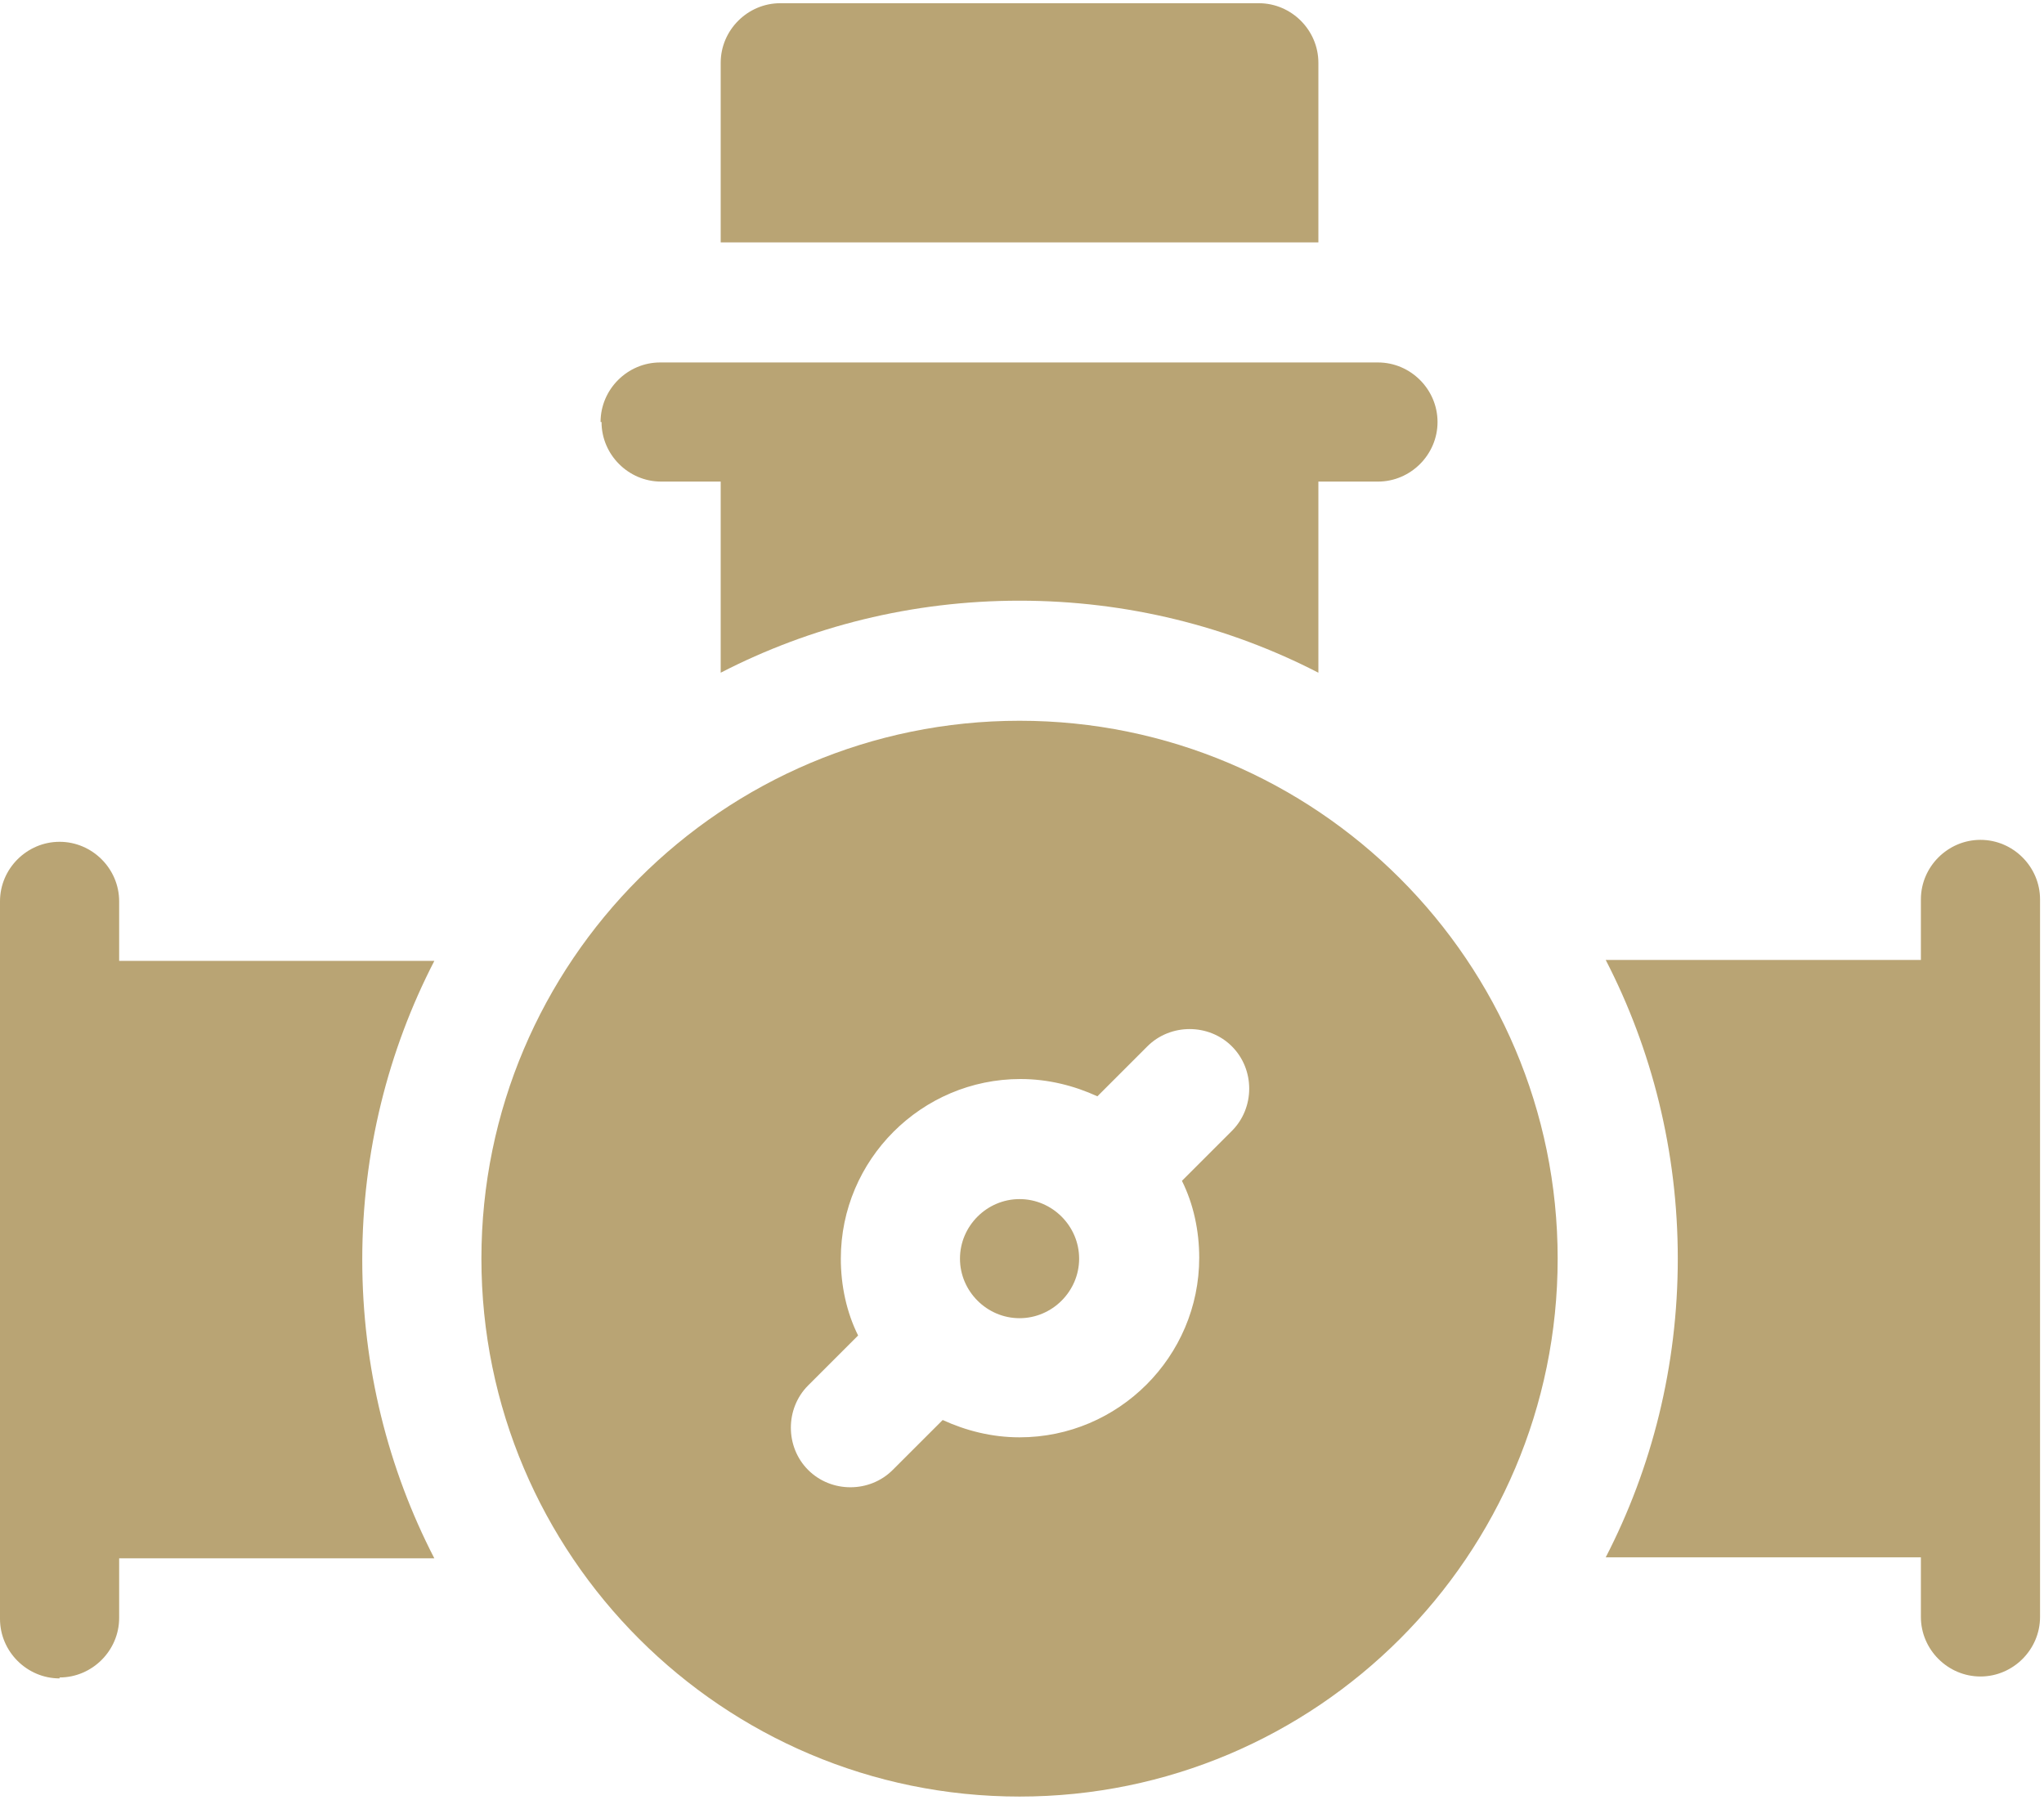
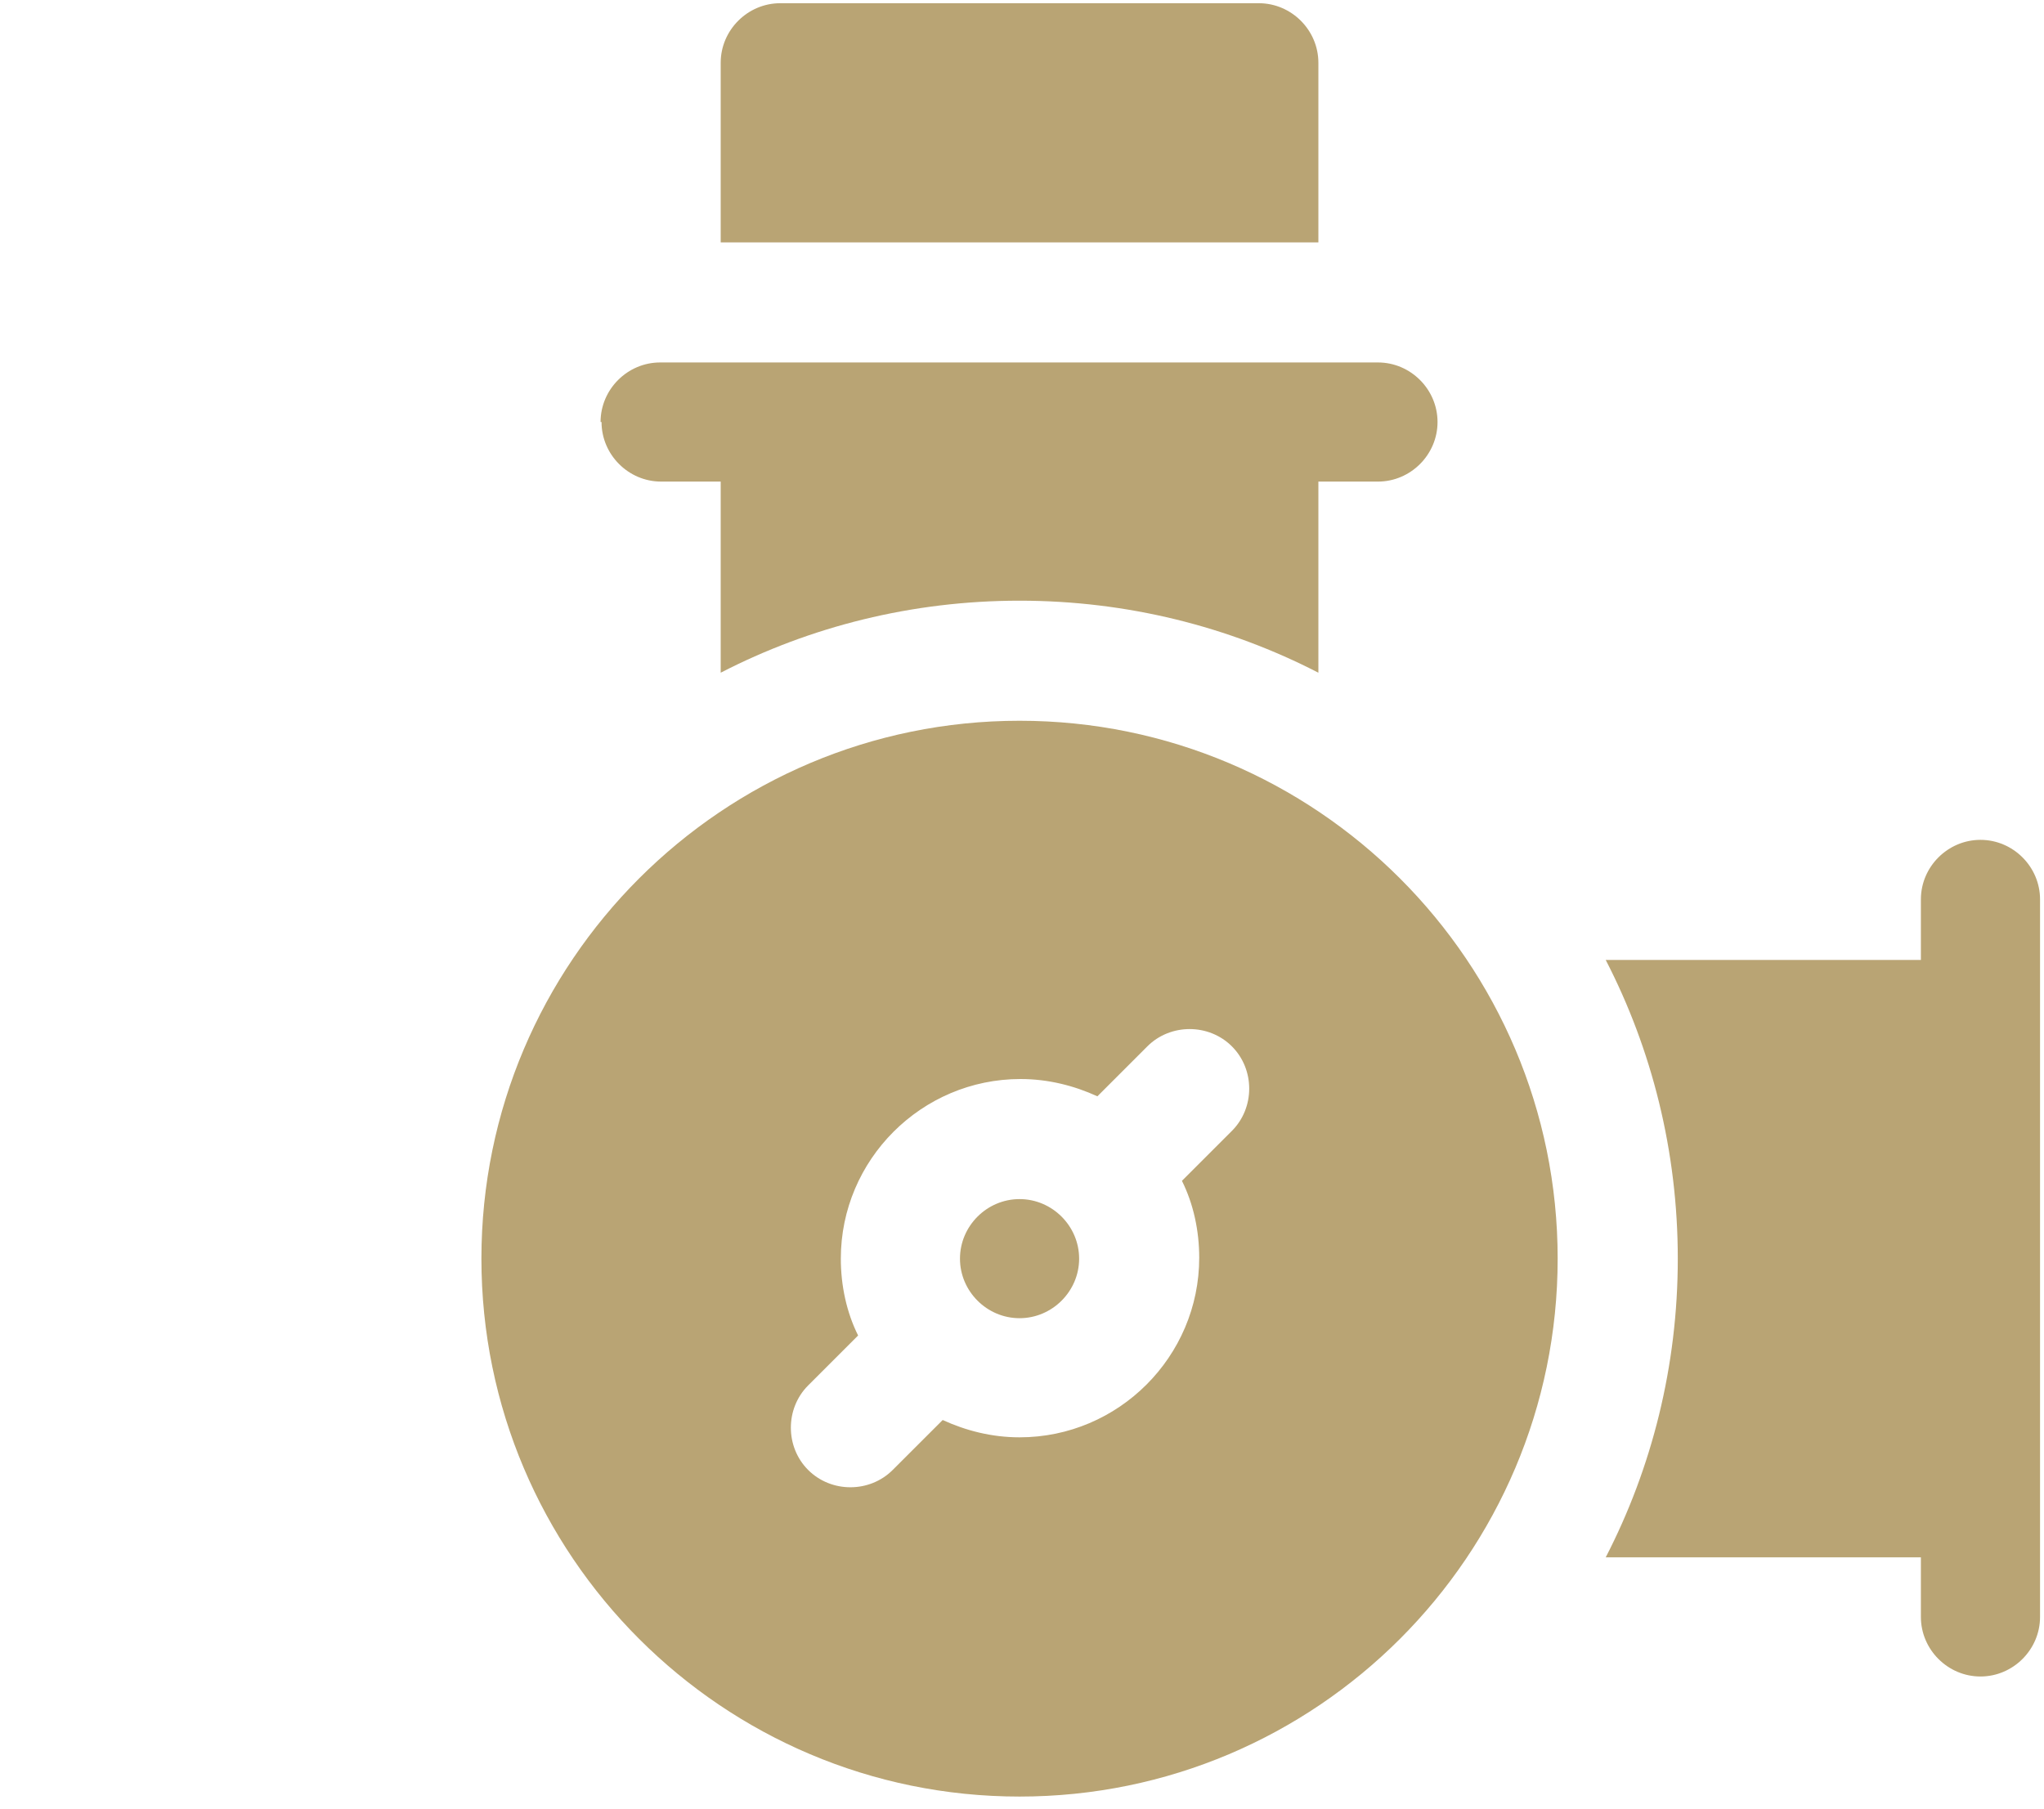
<svg xmlns="http://www.w3.org/2000/svg" width="61" height="54" viewBox="0 0 61 54" fill="none">
  <path d="M57.326 26.875V28.653H47.92C49.296 31.319 50.071 34.358 50.071 37.57C50.071 40.781 49.296 43.82 47.92 46.486H57.326V48.264C57.326 49.239 58.129 50.042 59.104 50.042C60.079 50.042 60.882 49.239 60.882 48.264V26.846C60.882 25.872 60.079 25.069 59.104 25.069C58.129 25.069 57.326 25.872 57.326 26.846V26.875Z" fill="#B9A474" />
-   <path d="M1.778 50.071C2.753 50.071 3.556 49.268 3.556 48.293V46.515H12.962C11.586 43.849 10.811 40.81 10.811 37.599C10.811 34.387 11.586 31.348 12.962 28.682H3.556V26.904C3.556 25.929 2.753 25.127 1.778 25.127C0.803 25.127 0 25.929 0 26.904V48.322C0 49.297 0.803 50.099 1.778 50.099V50.071Z" fill="#B9A474" />
  <path d="M30.427 53.626C39.288 53.626 46.486 46.429 46.486 37.57C46.486 28.71 39.288 21.514 30.427 21.514C21.565 21.514 14.367 28.71 14.367 37.57C14.367 46.429 21.565 53.626 30.427 53.626ZM24.118 41.354L25.609 39.863C25.265 39.175 25.093 38.373 25.093 37.57C25.093 34.617 27.502 32.208 30.455 32.208C31.287 32.208 32.061 32.409 32.75 32.724L34.241 31.233C34.929 30.545 36.076 30.545 36.764 31.233C37.453 31.921 37.453 33.068 36.764 33.756L35.273 35.247C35.617 35.935 35.789 36.738 35.789 37.541C35.789 40.494 33.38 42.903 30.427 42.903C29.595 42.903 28.821 42.702 28.133 42.386L26.641 43.877C25.953 44.566 24.806 44.566 24.118 43.877C23.43 43.189 23.43 42.042 24.118 41.354Z" fill="#B9A474" />
  <path d="M30.427 39.347C31.402 39.347 32.205 38.544 32.205 37.57C32.205 36.595 31.402 35.792 30.427 35.792C29.452 35.792 28.649 36.595 28.649 37.57C28.649 38.544 29.452 39.347 30.427 39.347Z" fill="#B9A474" />
  <path d="M37.567 0.096H23.286C22.311 0.096 21.508 0.899 21.508 1.874V7.235H39.345V1.874C39.345 0.899 38.542 0.096 37.567 0.096Z" fill="#B9A474" />
  <path d="M17.952 12.597C17.952 13.572 18.755 14.375 19.73 14.375H21.508V20.08C24.175 18.704 27.215 17.93 30.427 17.93C33.639 17.93 36.678 18.704 39.345 20.08V14.375H41.123C42.098 14.375 42.901 13.572 42.901 12.597C42.901 11.622 42.098 10.819 41.123 10.819H19.701C18.726 10.819 17.923 11.622 17.923 12.597H17.952Z" fill="#B9A474" />
</svg>